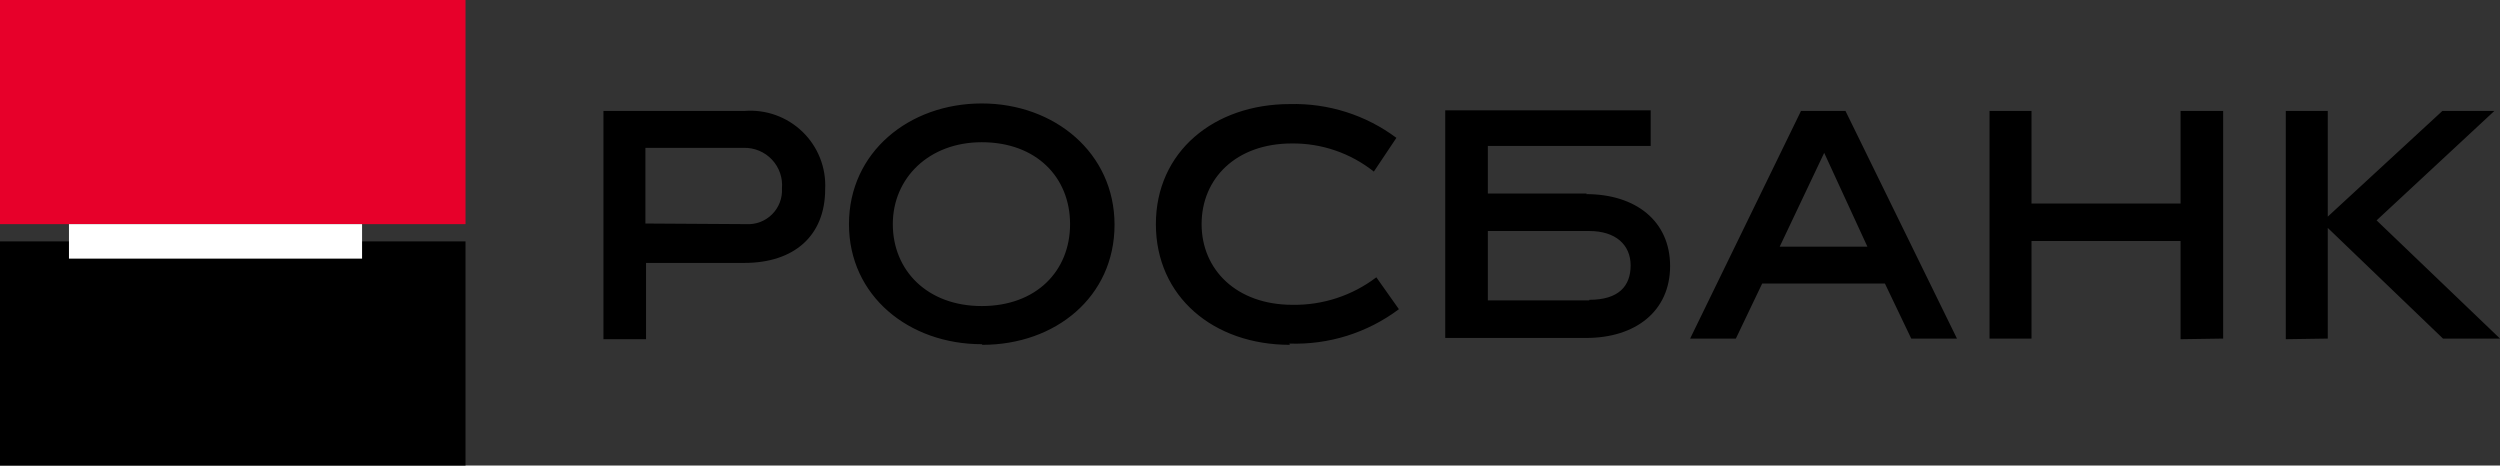
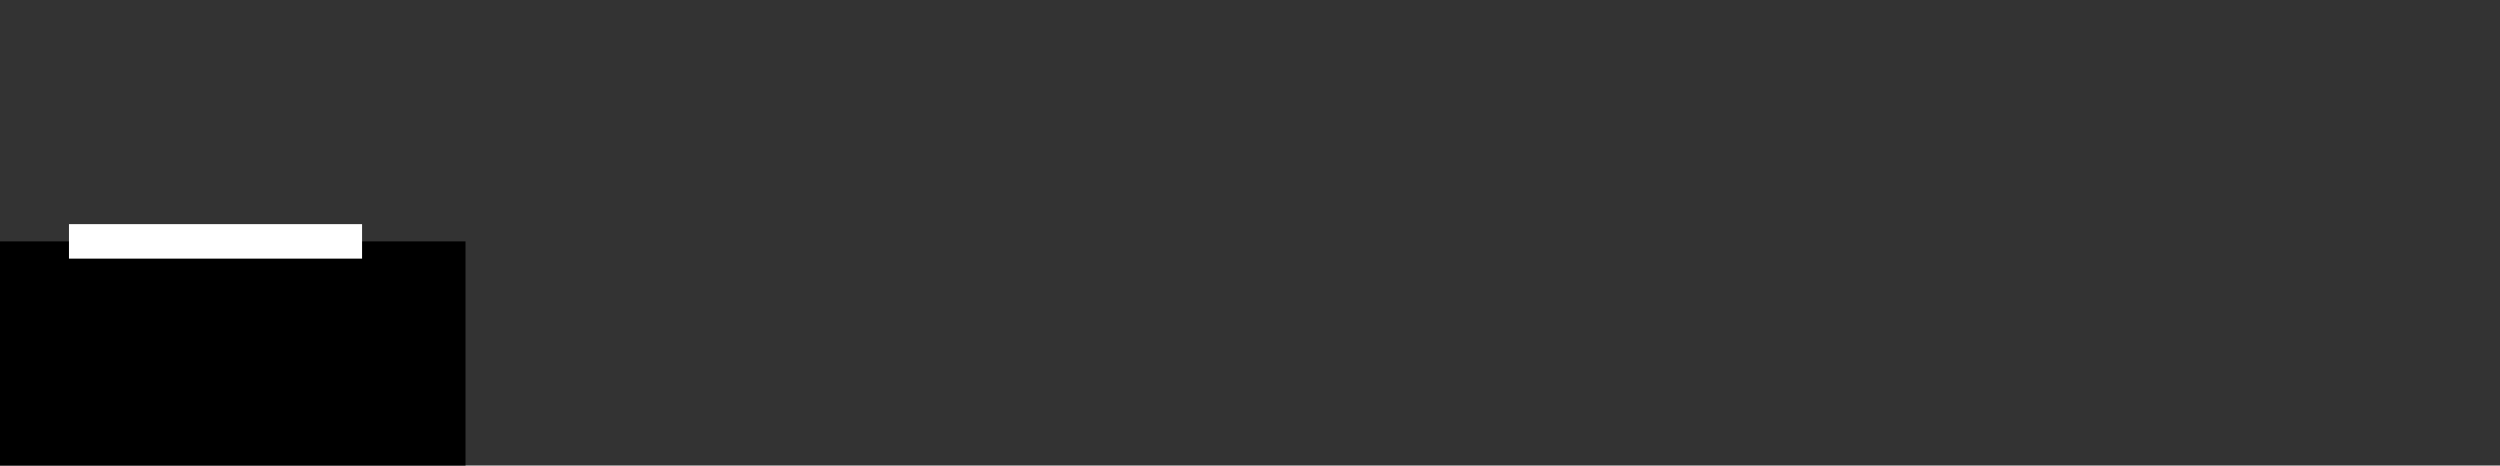
<svg xmlns="http://www.w3.org/2000/svg" width="145" height="27" viewBox="0 0 145 27" fill="none">
  <rect x="0" y="0" width="145" height="27" fill="#333333" stroke="none" />
-   <path d="M0 0H27V13H0V0Z" fill="#E7002A" />
-   <path d="M43.283 13C43.559 13.016 43.835 12.973 44.093 12.875C44.352 12.777 44.587 12.625 44.782 12.43C44.978 12.234 45.13 12 45.228 11.742C45.327 11.484 45.369 11.208 45.353 10.933C45.38 10.629 45.343 10.322 45.243 10.034C45.143 9.745 44.983 9.481 44.774 9.259C44.565 9.036 44.311 8.86 44.029 8.742C43.747 8.625 43.443 8.568 43.137 8.575H37.434V12.964L43.283 13ZM43.174 6.435C43.789 6.385 44.409 6.467 44.99 6.676C45.571 6.884 46.101 7.214 46.545 7.643C46.989 8.072 47.335 8.59 47.562 9.164C47.789 9.738 47.89 10.353 47.86 10.969C47.86 13.689 46.044 15.249 43.174 15.249H37.47V19.674H35V6.435H43.174ZM56.942 8.249C53.89 8.249 51.783 10.316 51.783 13C51.783 15.684 53.781 17.751 56.942 17.751C60.102 17.751 62.064 15.72 62.064 13C62.064 10.28 60.102 8.249 56.942 8.249ZM56.942 19.964C52.728 19.964 49.24 17.171 49.24 13C49.24 8.829 52.728 6 56.942 6C61.156 6 64.643 8.865 64.643 13.036C64.643 17.207 61.228 20 56.978 20L56.942 19.964ZM74.815 20C70.383 20 67.041 17.207 67.041 13C67.041 8.793 70.419 6.036 74.815 6.036C77.036 5.978 79.212 6.667 80.991 7.995L79.683 9.953C78.332 8.879 76.651 8.302 74.924 8.321C71.691 8.321 69.693 10.352 69.693 13C69.693 15.648 71.727 17.679 74.96 17.679C76.717 17.708 78.431 17.146 79.828 16.083L81.136 17.933C79.308 19.304 77.064 20.009 74.779 19.927L74.815 20ZM103.223 14.306H108.309L105.803 8.865L103.223 14.306ZM102.206 16.446L100.68 19.637H98.028L104.458 6.435H107.038L113.504 19.637H110.852L109.326 16.446H102.206ZM126.473 19.674V13.979H117.827V19.637H115.393V6.435H117.827V11.803H126.473V6.435H128.943V19.637L126.473 19.674ZM132.576 19.674V6.435H135.01V12.565L141.658 6.435H144.673L137.843 12.782L145 19.637H141.694L135.01 13.218V19.637L132.576 19.674ZM92.18 17.425H86.295V13.399H92.18C93.705 13.399 94.577 14.197 94.577 15.394C94.577 16.591 93.887 17.389 92.18 17.389V17.425ZM92.034 11.223H86.295V8.466H95.74V6.399H83.824V19.601H91.998C94.868 19.601 96.866 18.041 96.866 15.43C96.866 12.819 94.868 11.259 91.998 11.259" fill="black" />
  <path d="M0 14H27V27H0V14Z" fill="black" />
  <path d="M4 13H21V15H4V13Z" fill="white" />
</svg>